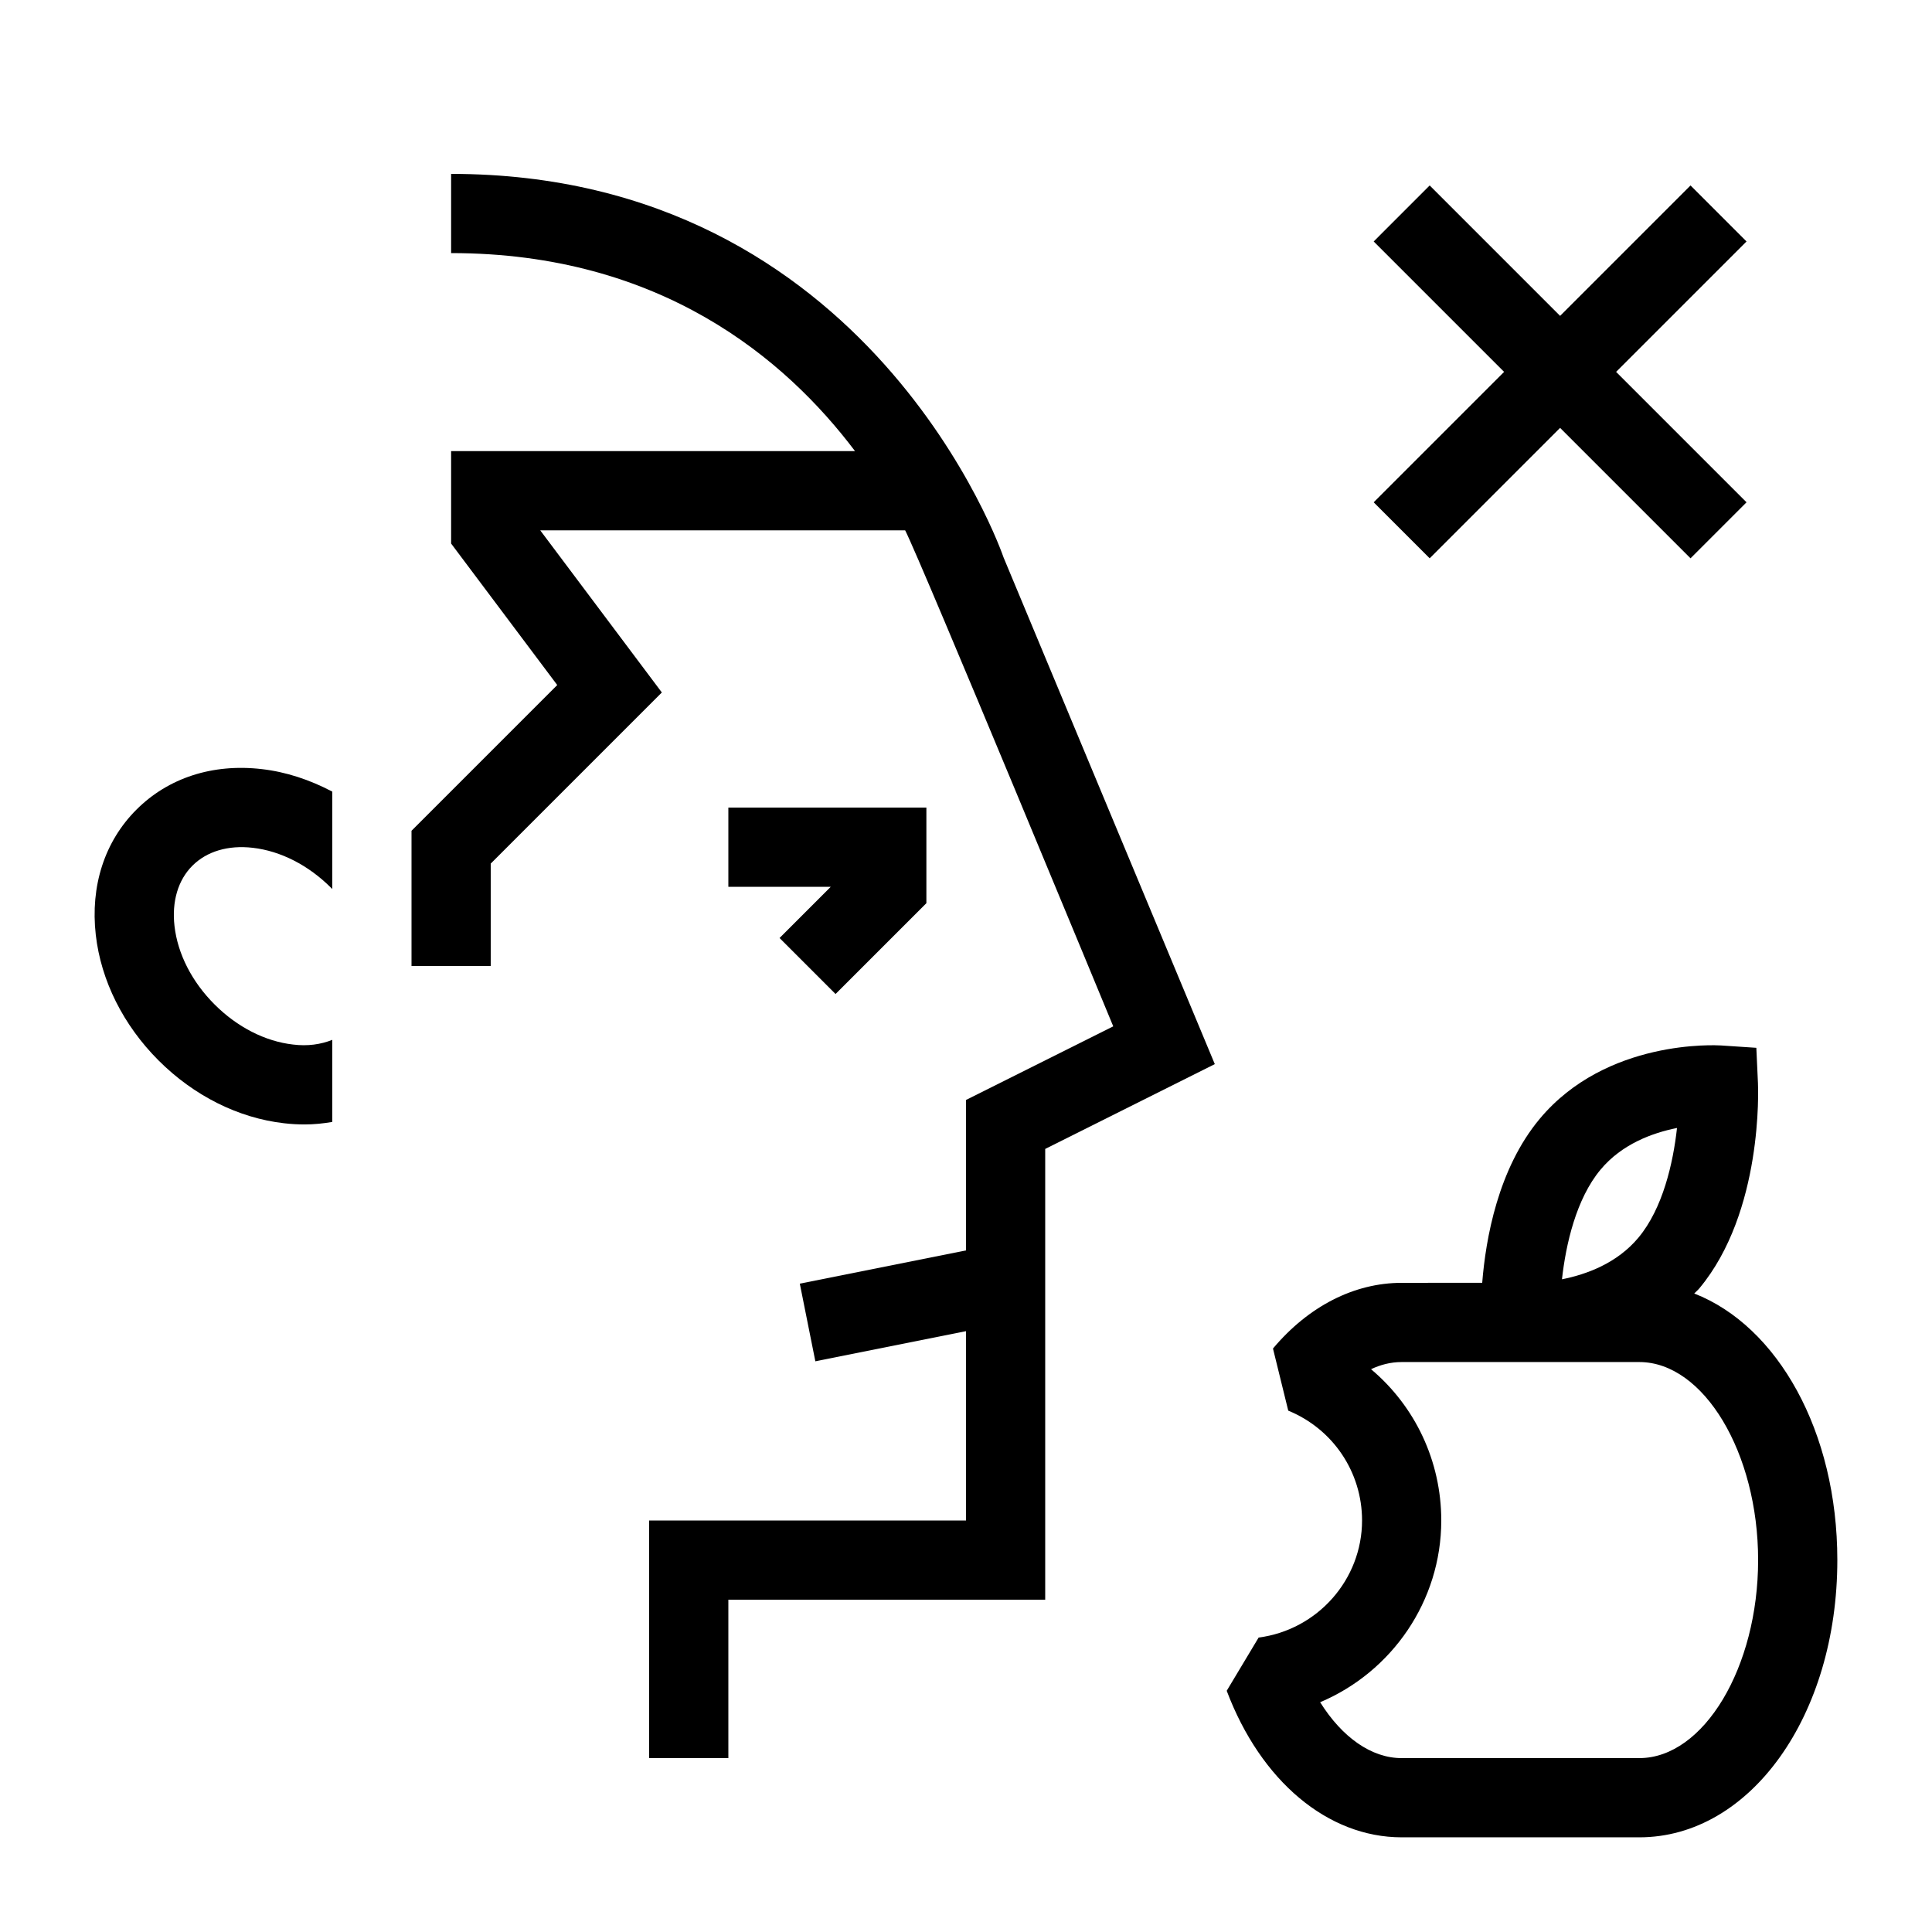
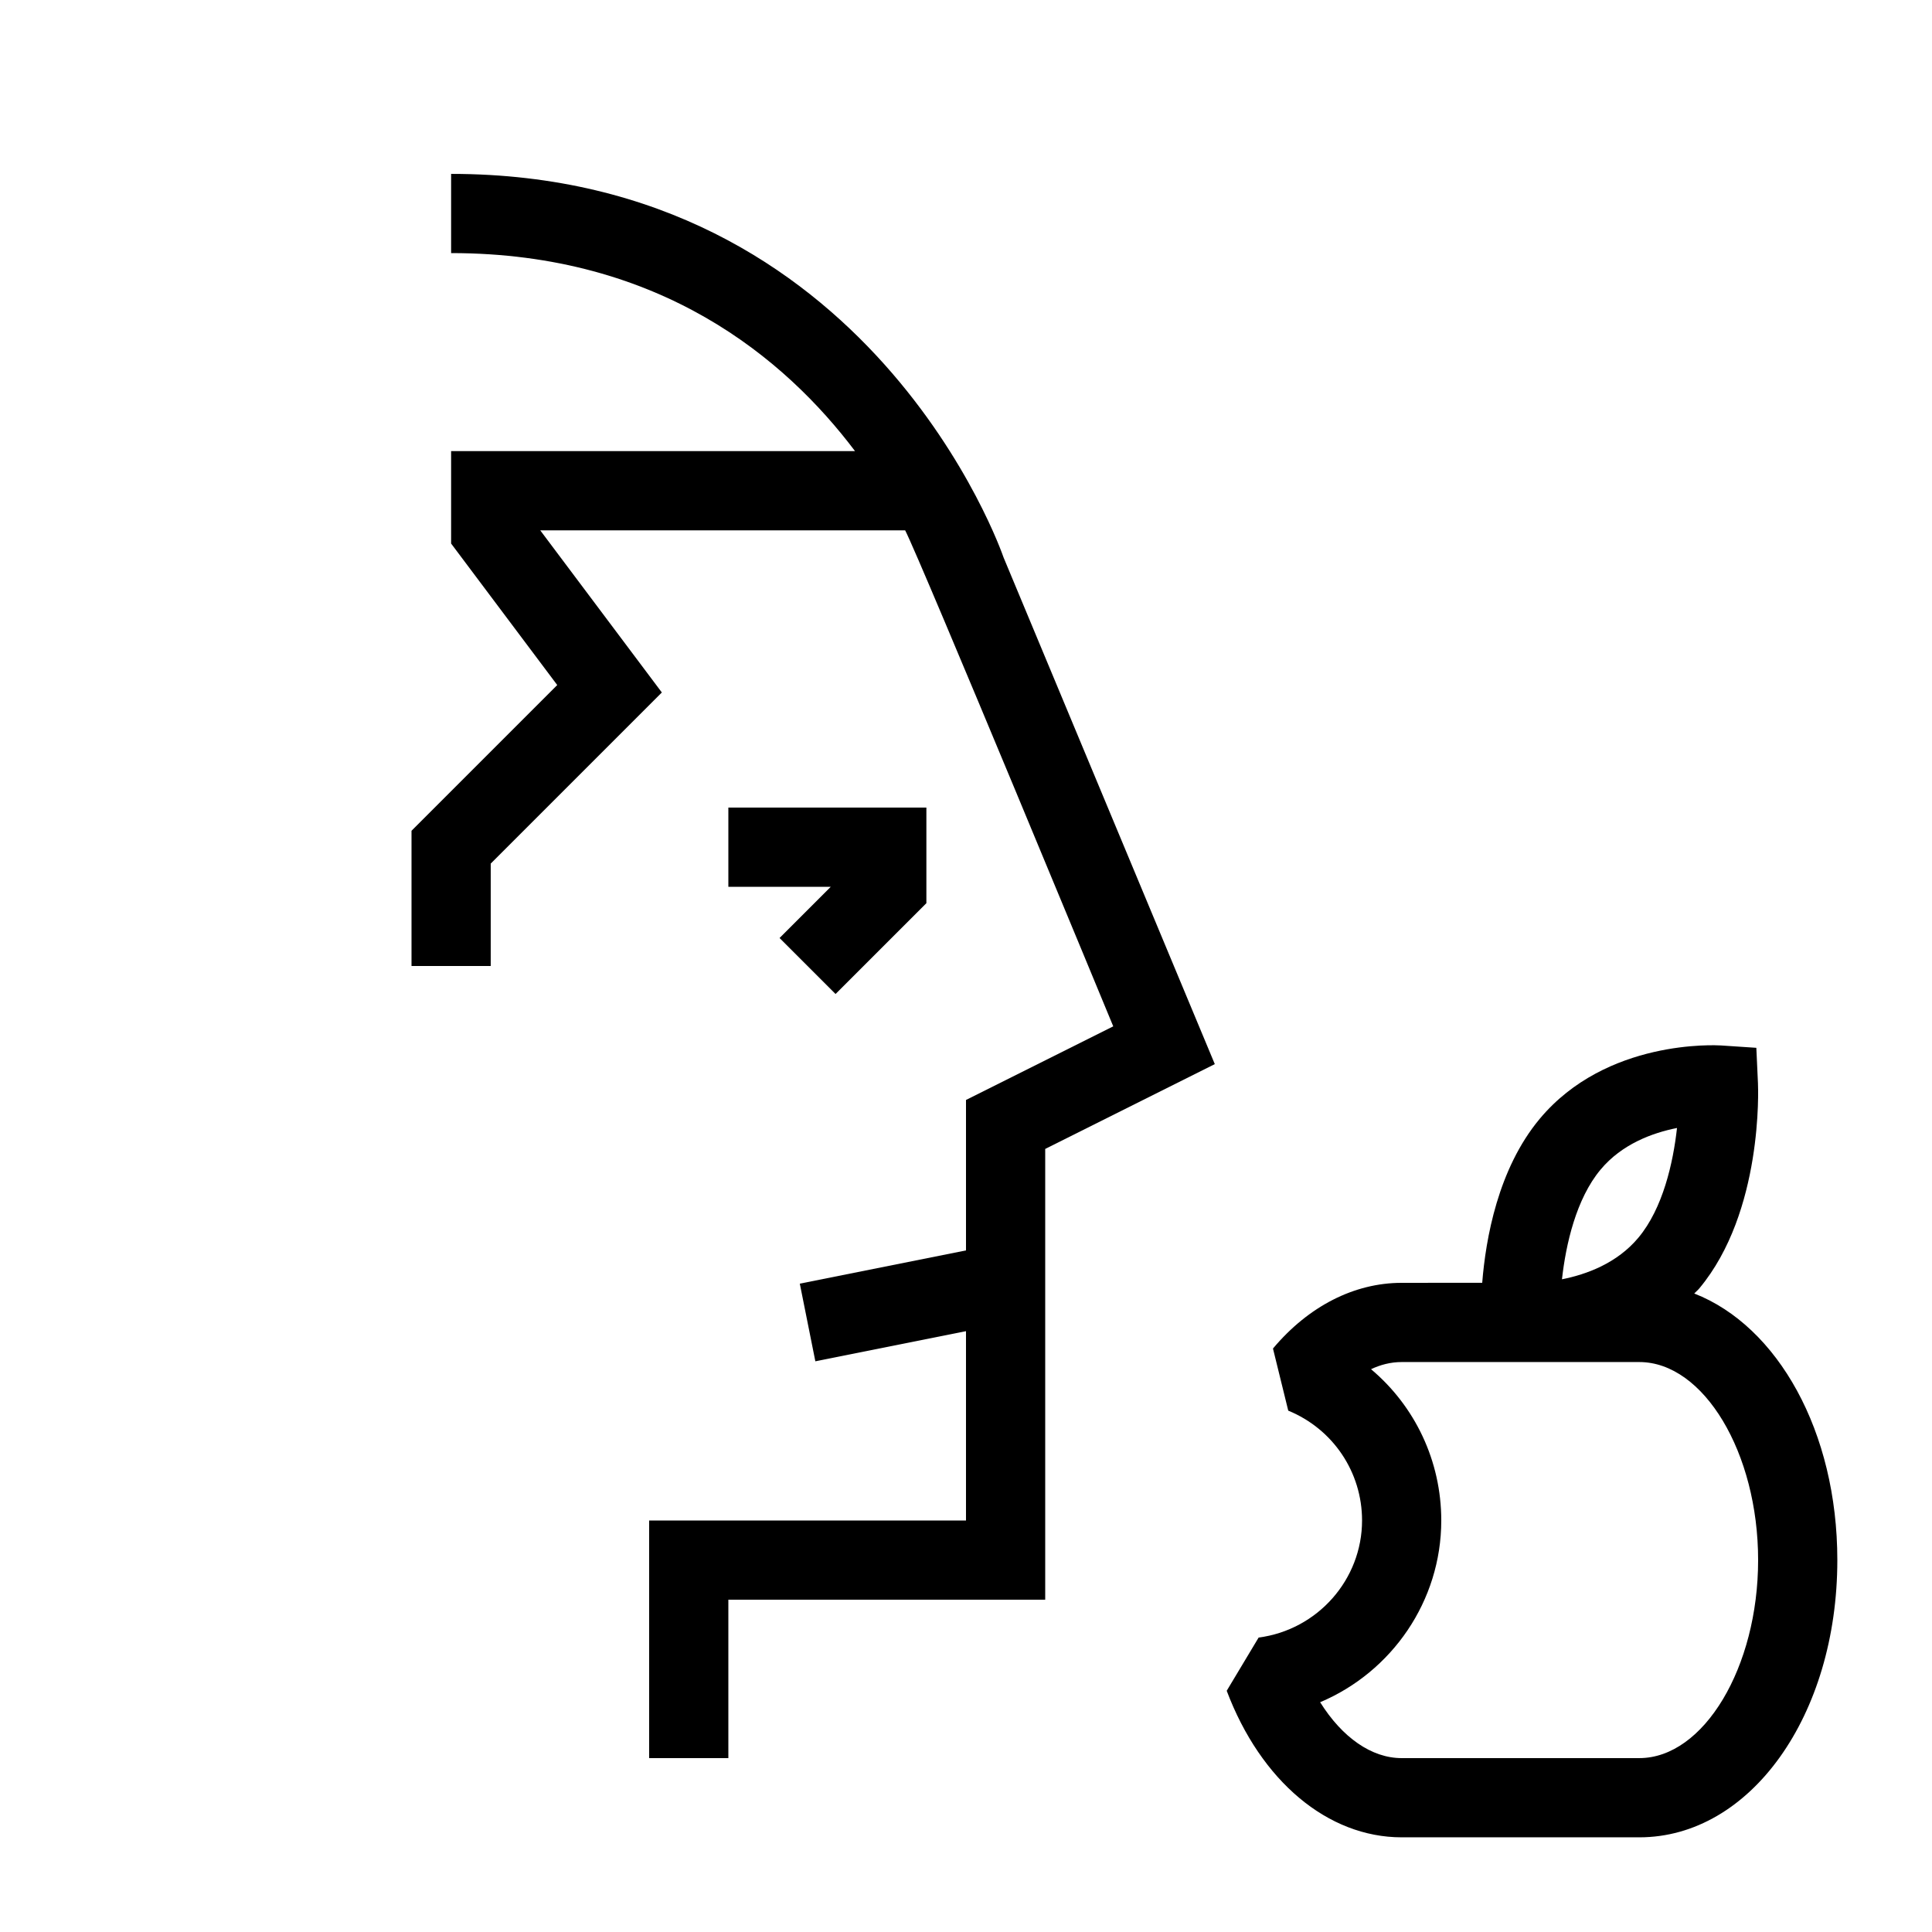
<svg xmlns="http://www.w3.org/2000/svg" fill="#000000" width="800px" height="800px" version="1.1" viewBox="144 144 512 512">
  <g>
-     <path d="m522.88 291.96 34.562-34.566 34.566 34.566 14.84-14.844-34.562-34.562 34.562-34.562-14.84-14.844-34.566 34.562-34.562-34.562-14.84 14.844 34.562 34.562-34.562 34.562z" />
    <path d="m592.99 486.79c0.441-0.484 0.934-0.855 1.359-1.367 16.883-20.266 15.59-52.992 15.527-54.375l-0.43-9.367-9.367-0.625c-1.207-0.062-30.359-1.754-48.062 19.473-11.031 13.242-14.289 31.762-15.215 43.422-5.16 0.012-12.195 0.016-21.348 0.016-12.555 0-24.672 6.18-34.102 17.406l4.047 16.461c11.883 4.879 19.559 16.309 19.559 29.109 0 15.641-11.777 28.988-27.41 31.027l-8.457 14.105c9.035 23.953 26.797 38.836 46.363 38.836h62.977c29.43 0 52.48-32.277 52.48-73.473 0-34.086-15.801-62.004-37.922-70.648zm-24.84-32.812c5.668-6.816 13.816-9.77 20.273-11.051-1.023 9.285-3.762 21.32-10.211 29.047-5.668 6.816-13.816 9.77-20.273 11.051 1.027-9.285 3.766-21.32 10.211-29.047zm10.281 155.94h-62.977c-7.984 0-15.754-5.473-21.605-14.812 18.992-8.012 32.102-26.801 32.102-48.164 0-15.785-6.981-30.309-18.613-40.09 2.441-1.156 5.156-1.895 8.117-1.895h62.977c17.066 0 31.488 24.035 31.488 52.48s-14.422 52.48-31.488 52.48z" />
    <path d="m365.43 407.42 24.07-24.066v-25.336h-52.48v20.992h27.141l-13.57 13.57z" />
    <path d="m263.55 190.08v20.992c55.477 0 88.605 28.023 107.04 52.48h-107.04v24.492l28.125 37.5-38.621 38.621v35.836h20.992v-27.141l45.348-45.348-32.227-42.969h96.707c4.078 7.879 55.148 131.45 55.148 131.45l-39.023 19.508v39.867l-44.043 8.809 4.121 20.582 39.922-7.984v50.172h-83.969v62.977h20.992v-41.984h83.969v-119.46l44.945-22.477-55.984-134.28c-0.34-1.016-35.164-101.64-146.4-101.64z" />
-     <path d="m180.14 358.58c-8.414 8.414-12.238 20.207-10.754 33.199 1.379 12.102 7.289 23.906 16.641 33.258 9.348 9.348 21.156 15.262 33.25 16.637 1.836 0.215 3.644 0.316 5.422 0.316 2.523 0 4.969-0.254 7.356-0.664v-21.75c-3.051 1.211-6.547 1.723-10.398 1.238-7.394-0.84-14.781-4.613-20.785-10.617-6.012-6.008-9.785-13.391-10.629-20.793-0.742-6.504 0.941-12.184 4.742-15.98 3.797-3.801 9.473-5.504 15.984-4.75 7.402 0.844 14.781 4.617 20.793 10.629l0.297 0.297v-25.812c-5.949-3.137-12.273-5.238-18.711-5.969-13.012-1.512-24.797 2.336-33.207 10.762z" />
  </g>
</svg>